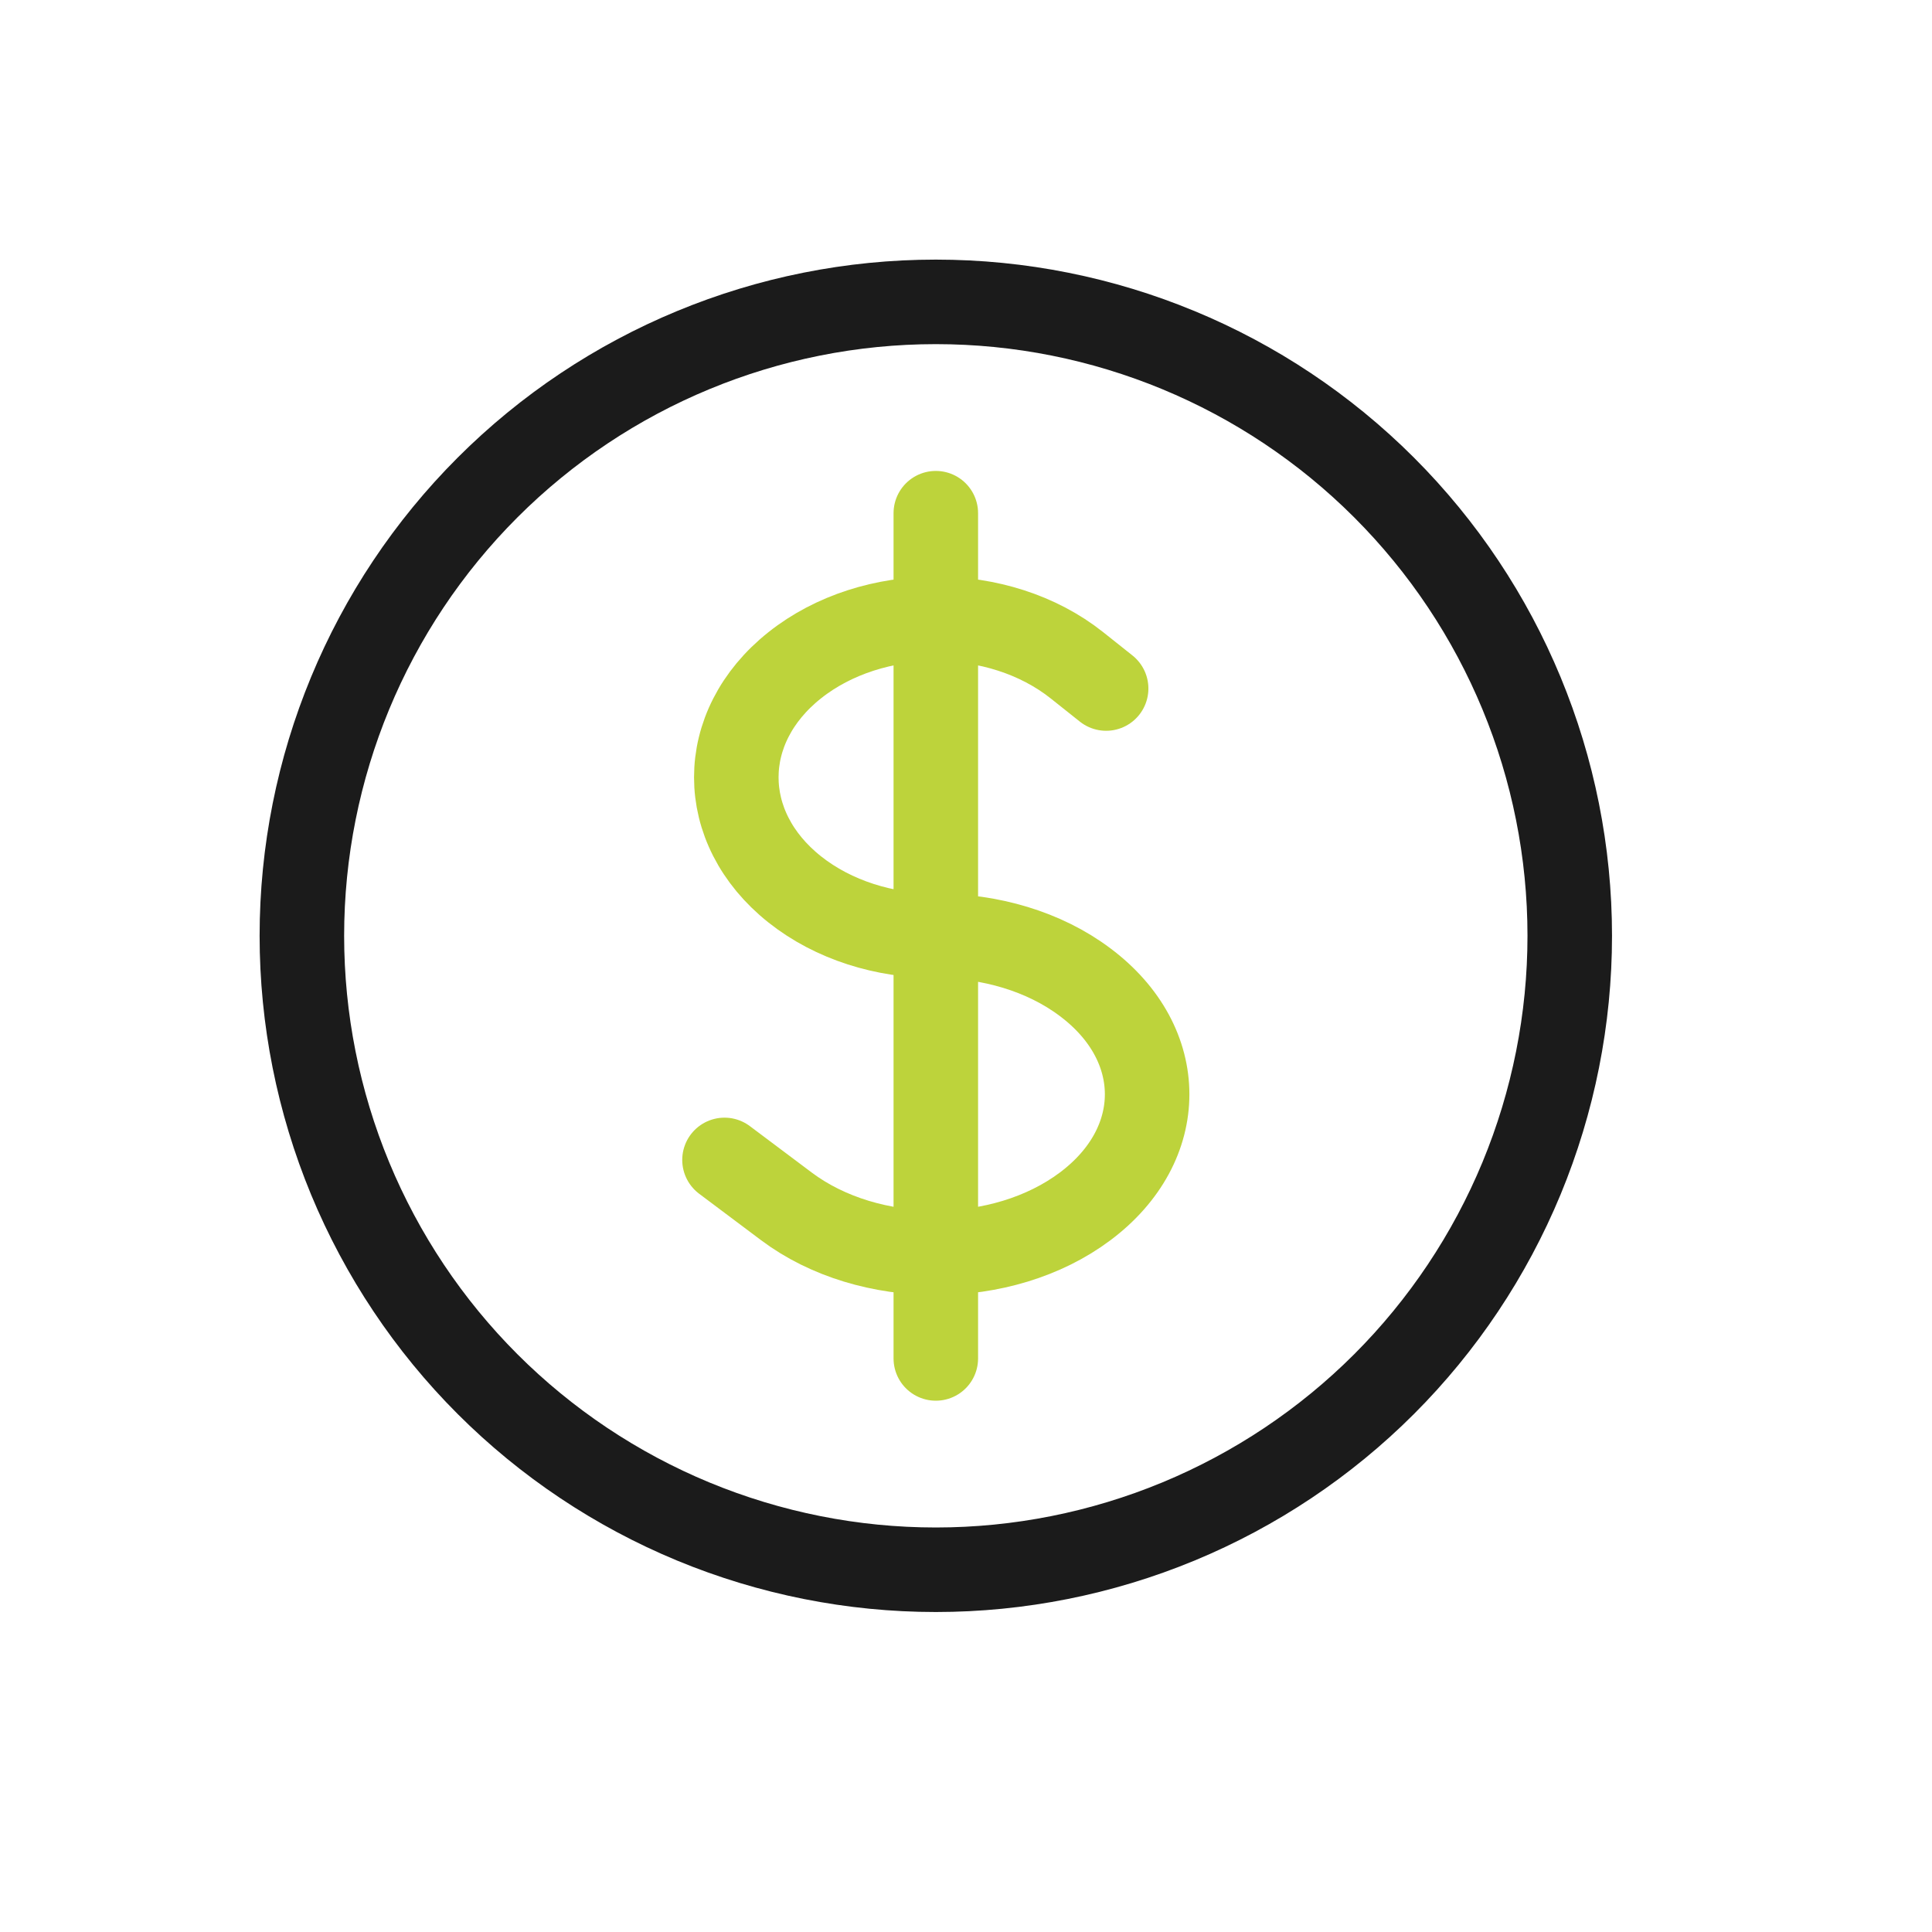
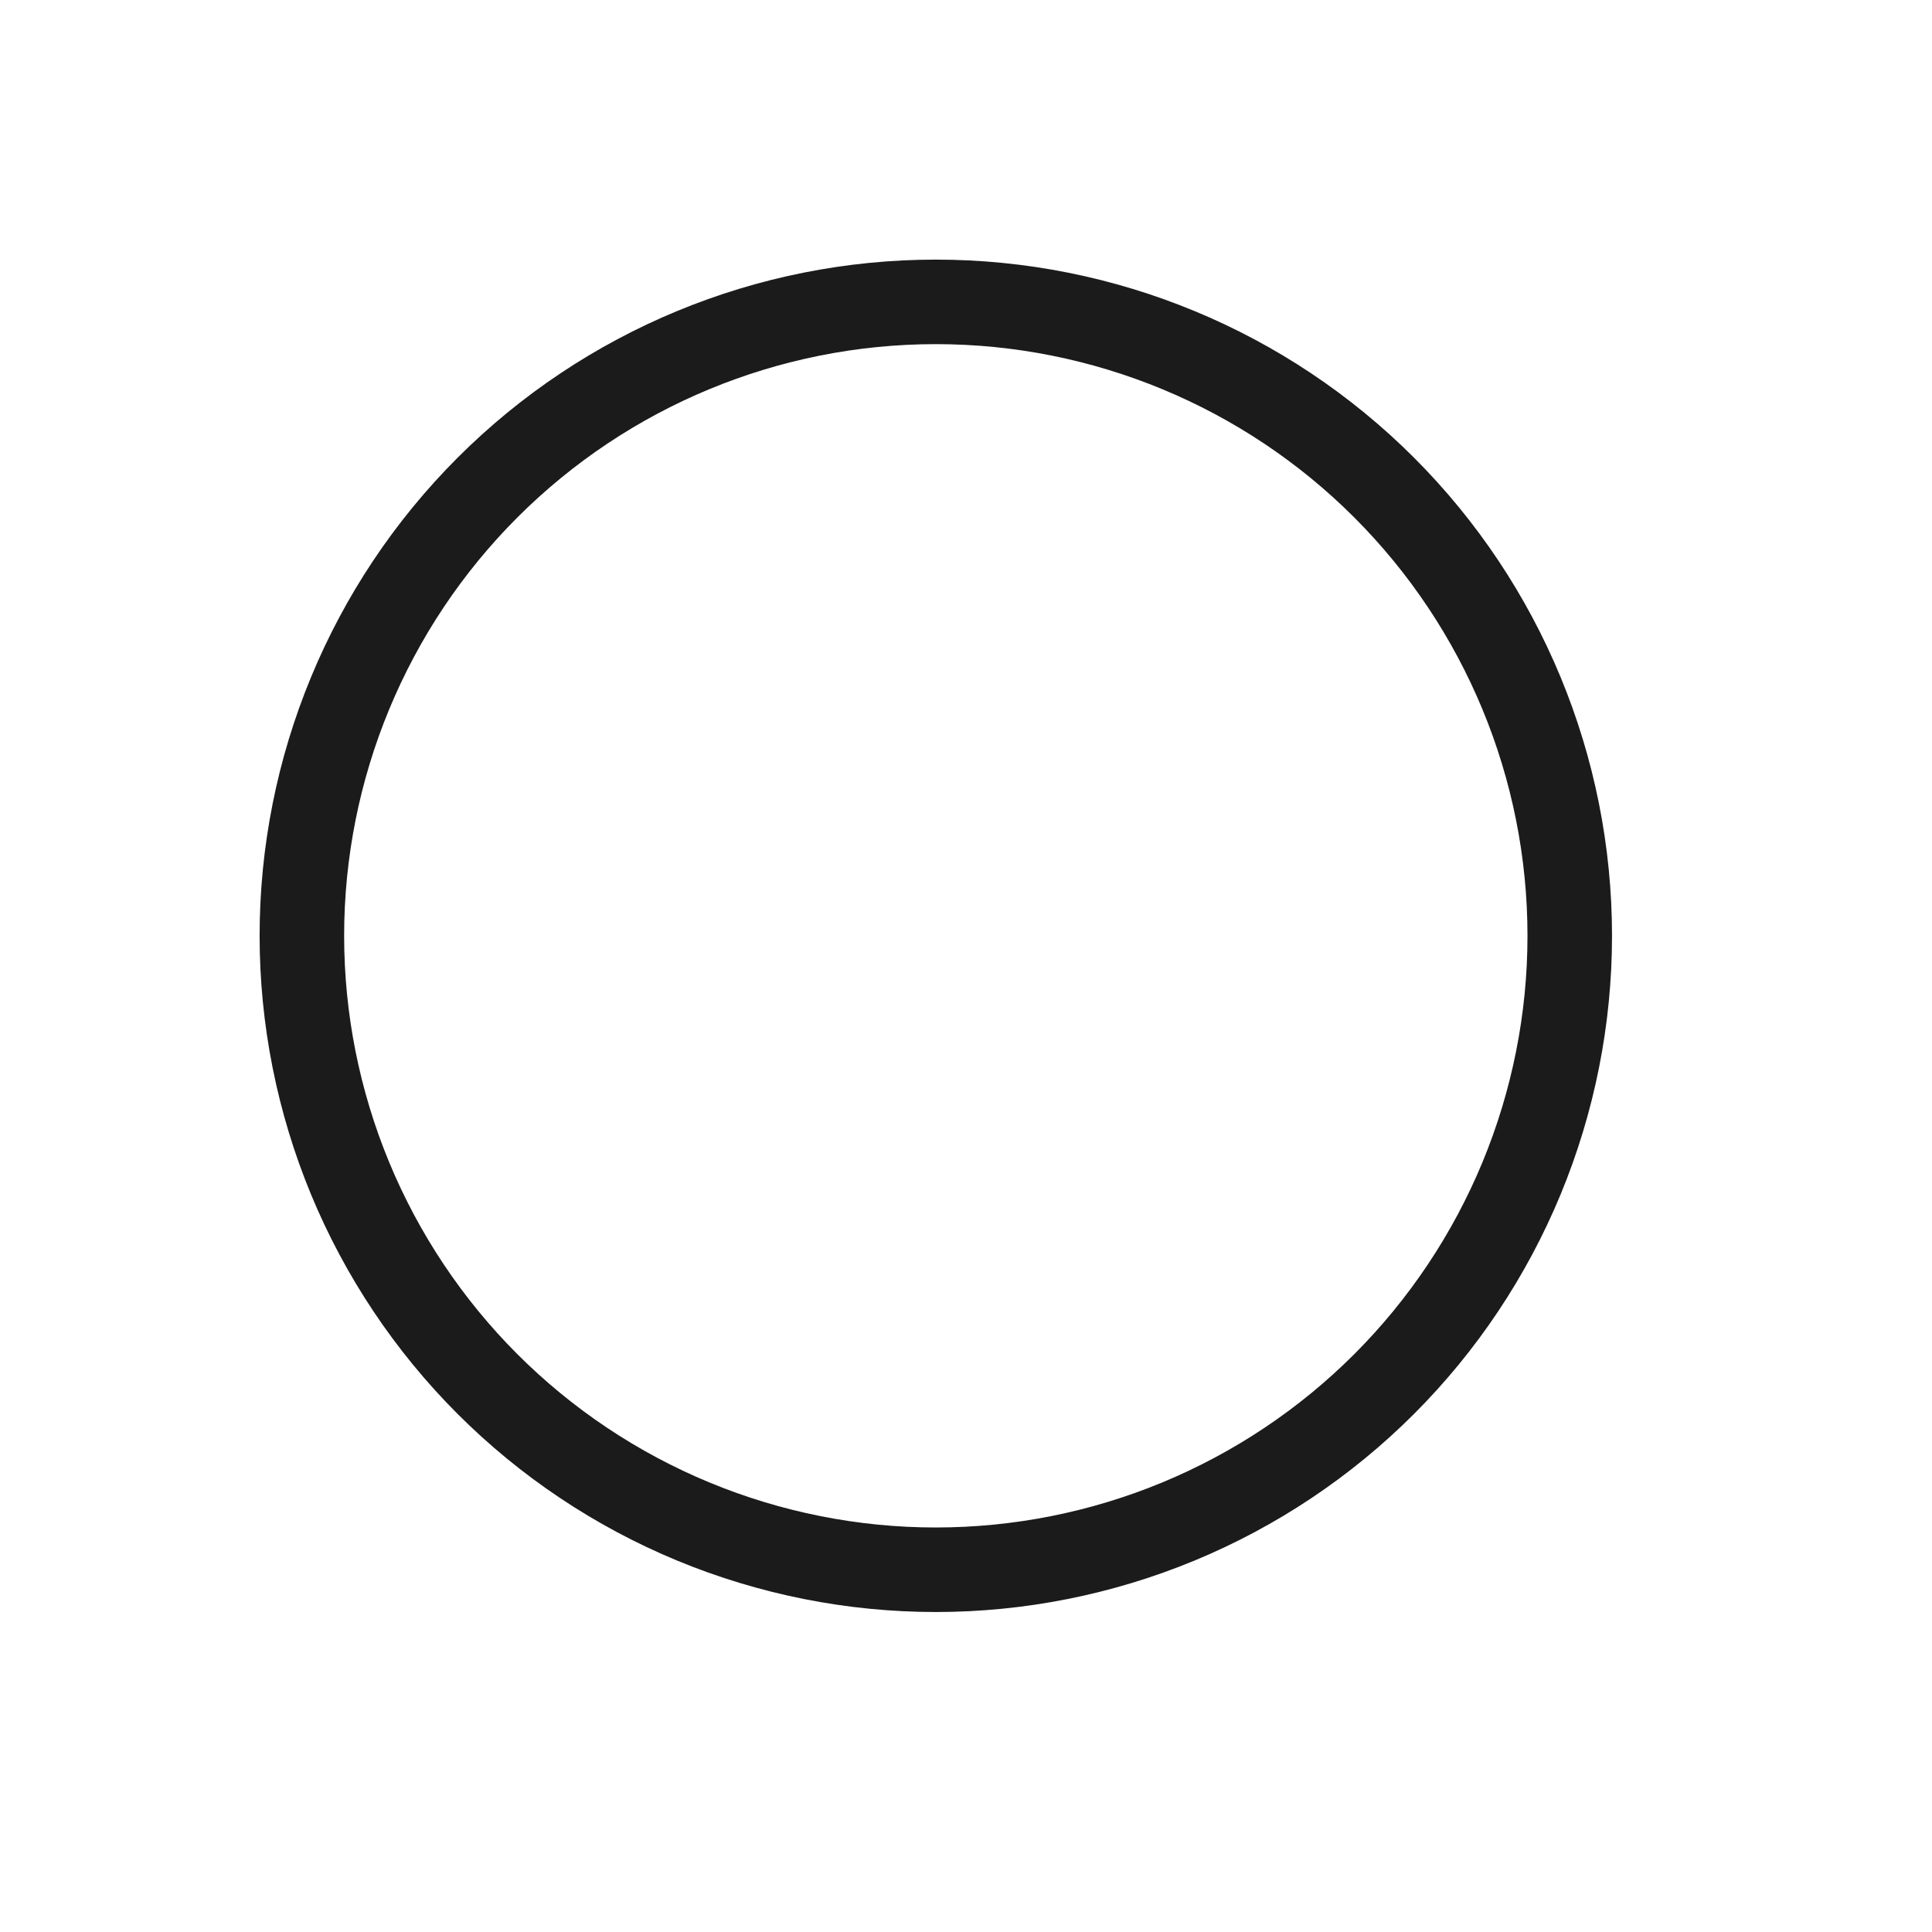
<svg xmlns="http://www.w3.org/2000/svg" width="32" height="32" viewBox="0 0 32 32" fill="none">
  <path d="M26 15.5C26 16.879 25.728 18.244 25.201 19.518C24.673 20.792 23.9 21.95 22.925 22.925C21.95 23.9 20.792 24.673 19.518 25.201C18.244 25.728 16.879 26 15.5 26C14.121 26 12.756 25.728 11.482 25.201C10.208 24.673 9.05 23.9 8.075 22.925C7.1 21.95 6.327 20.792 5.799 19.518C5.272 18.244 5 16.879 5 15.5C5 12.715 6.106 10.044 8.075 8.075C10.044 6.106 12.715 5 15.5 5C18.285 5 20.956 6.106 22.925 8.075C24.894 10.044 26 12.715 26 15.5Z" stroke="#1B1B1B" stroke-width="1.4" stroke-linecap="round" stroke-linejoin="round" />
-   <path d="M15.5 8.5V22.5M12 19.212L13.025 19.981C14.392 21.007 16.607 21.007 17.974 19.981C19.342 18.956 19.342 17.294 17.974 16.269C17.292 15.755 16.396 15.5 15.5 15.5C14.654 15.5 13.808 15.243 13.163 14.731C11.873 13.706 11.873 12.044 13.163 11.019C14.454 9.993 16.547 9.993 17.837 11.019L18.321 11.404" stroke="#BDD33B" stroke-width="1.4" stroke-linecap="round" stroke-linejoin="round" />
</svg>